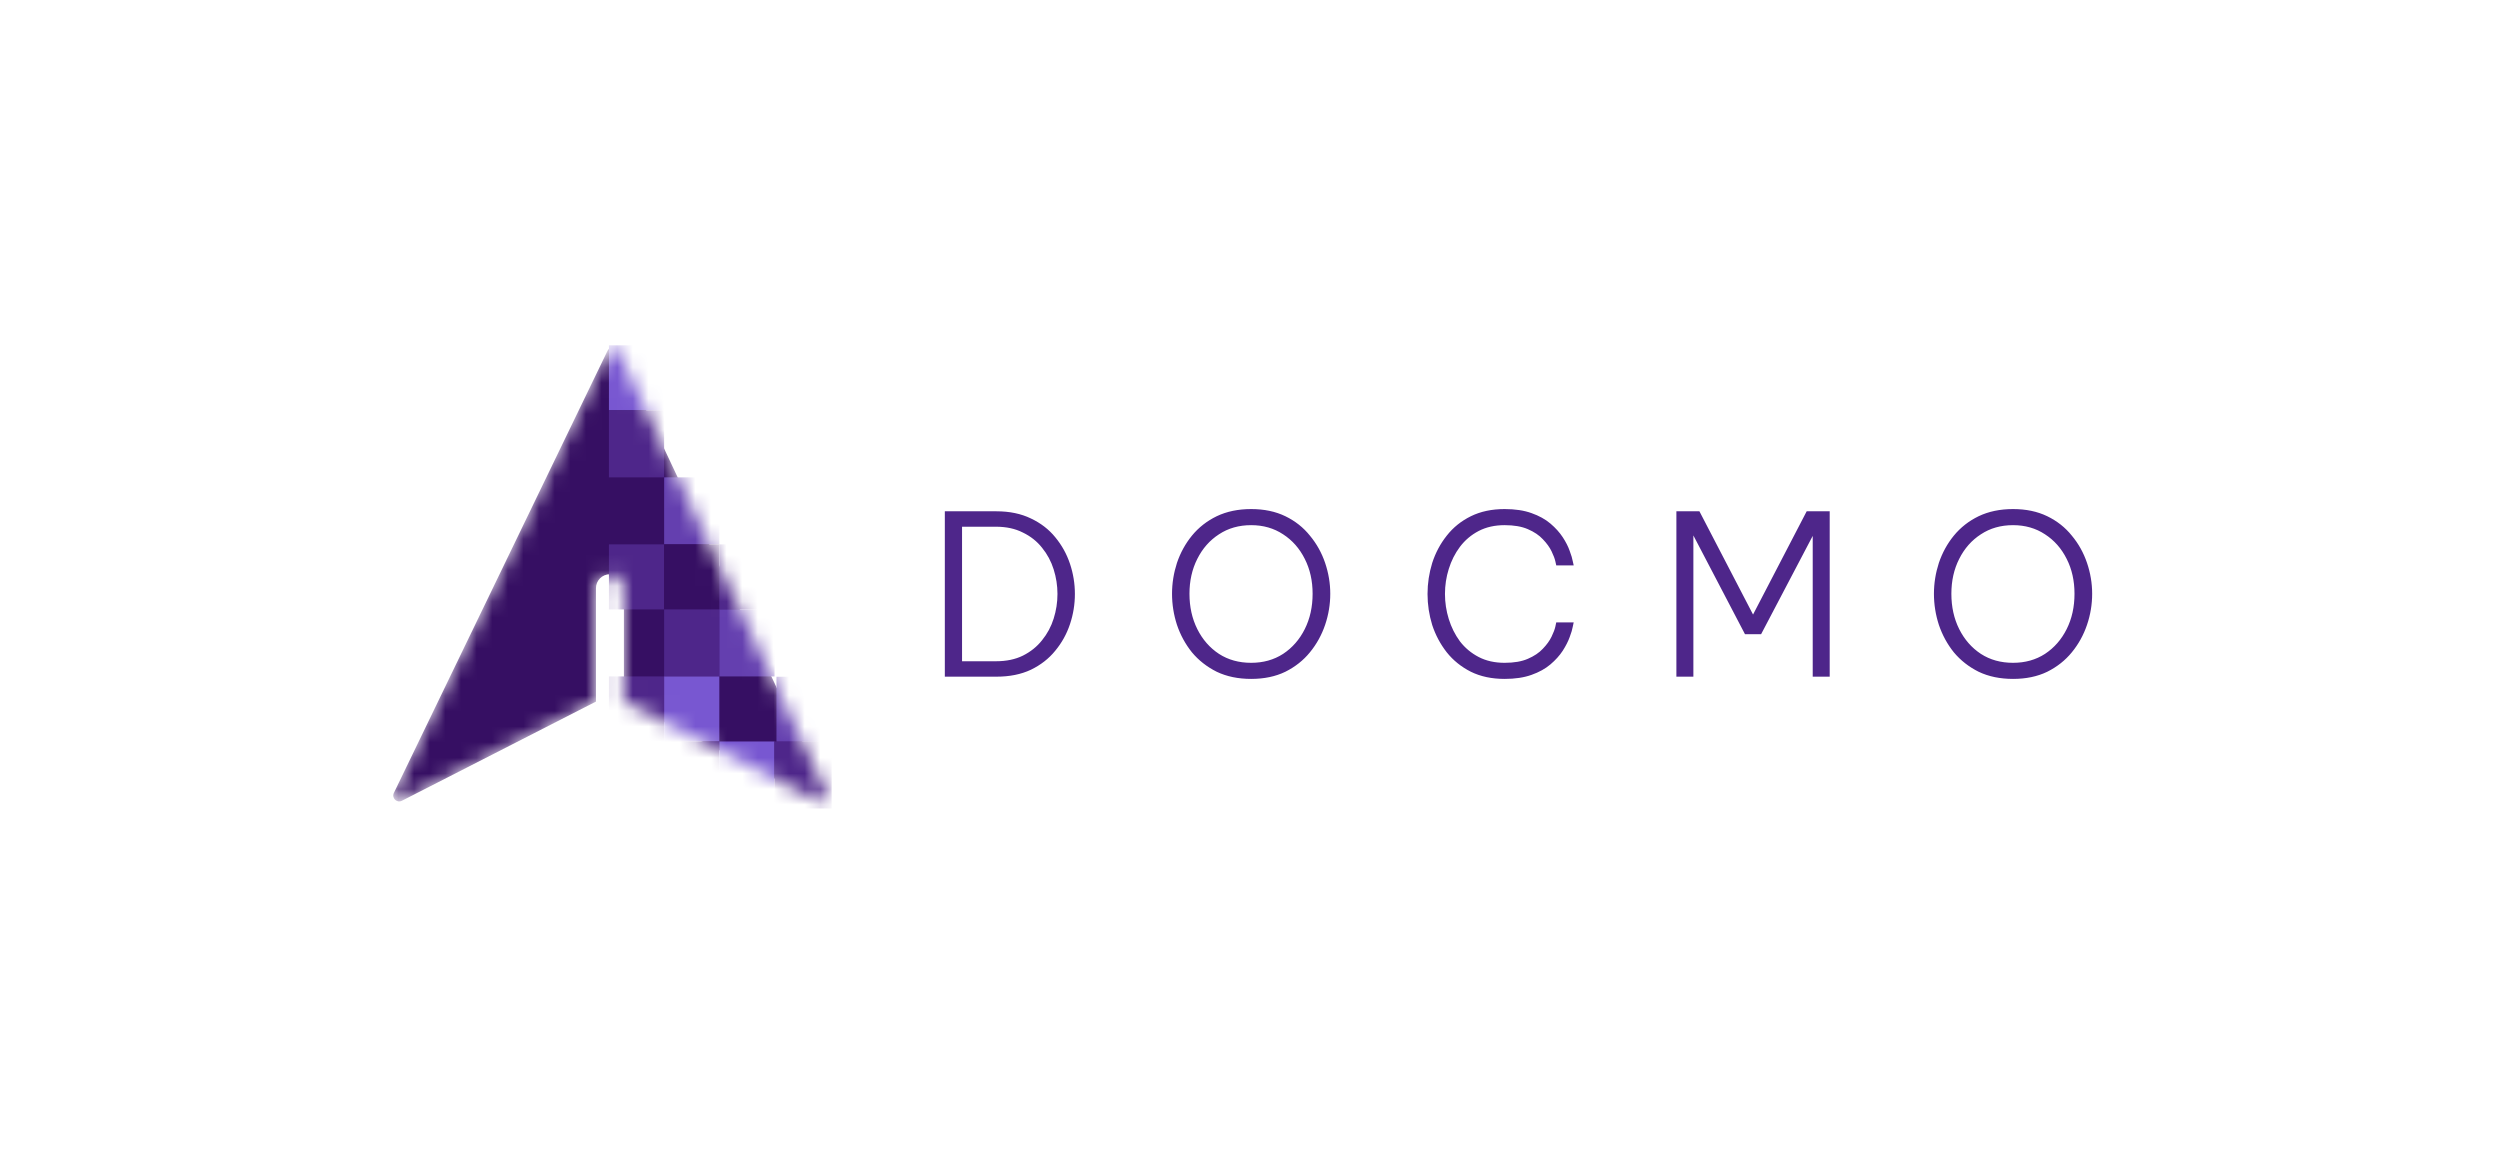
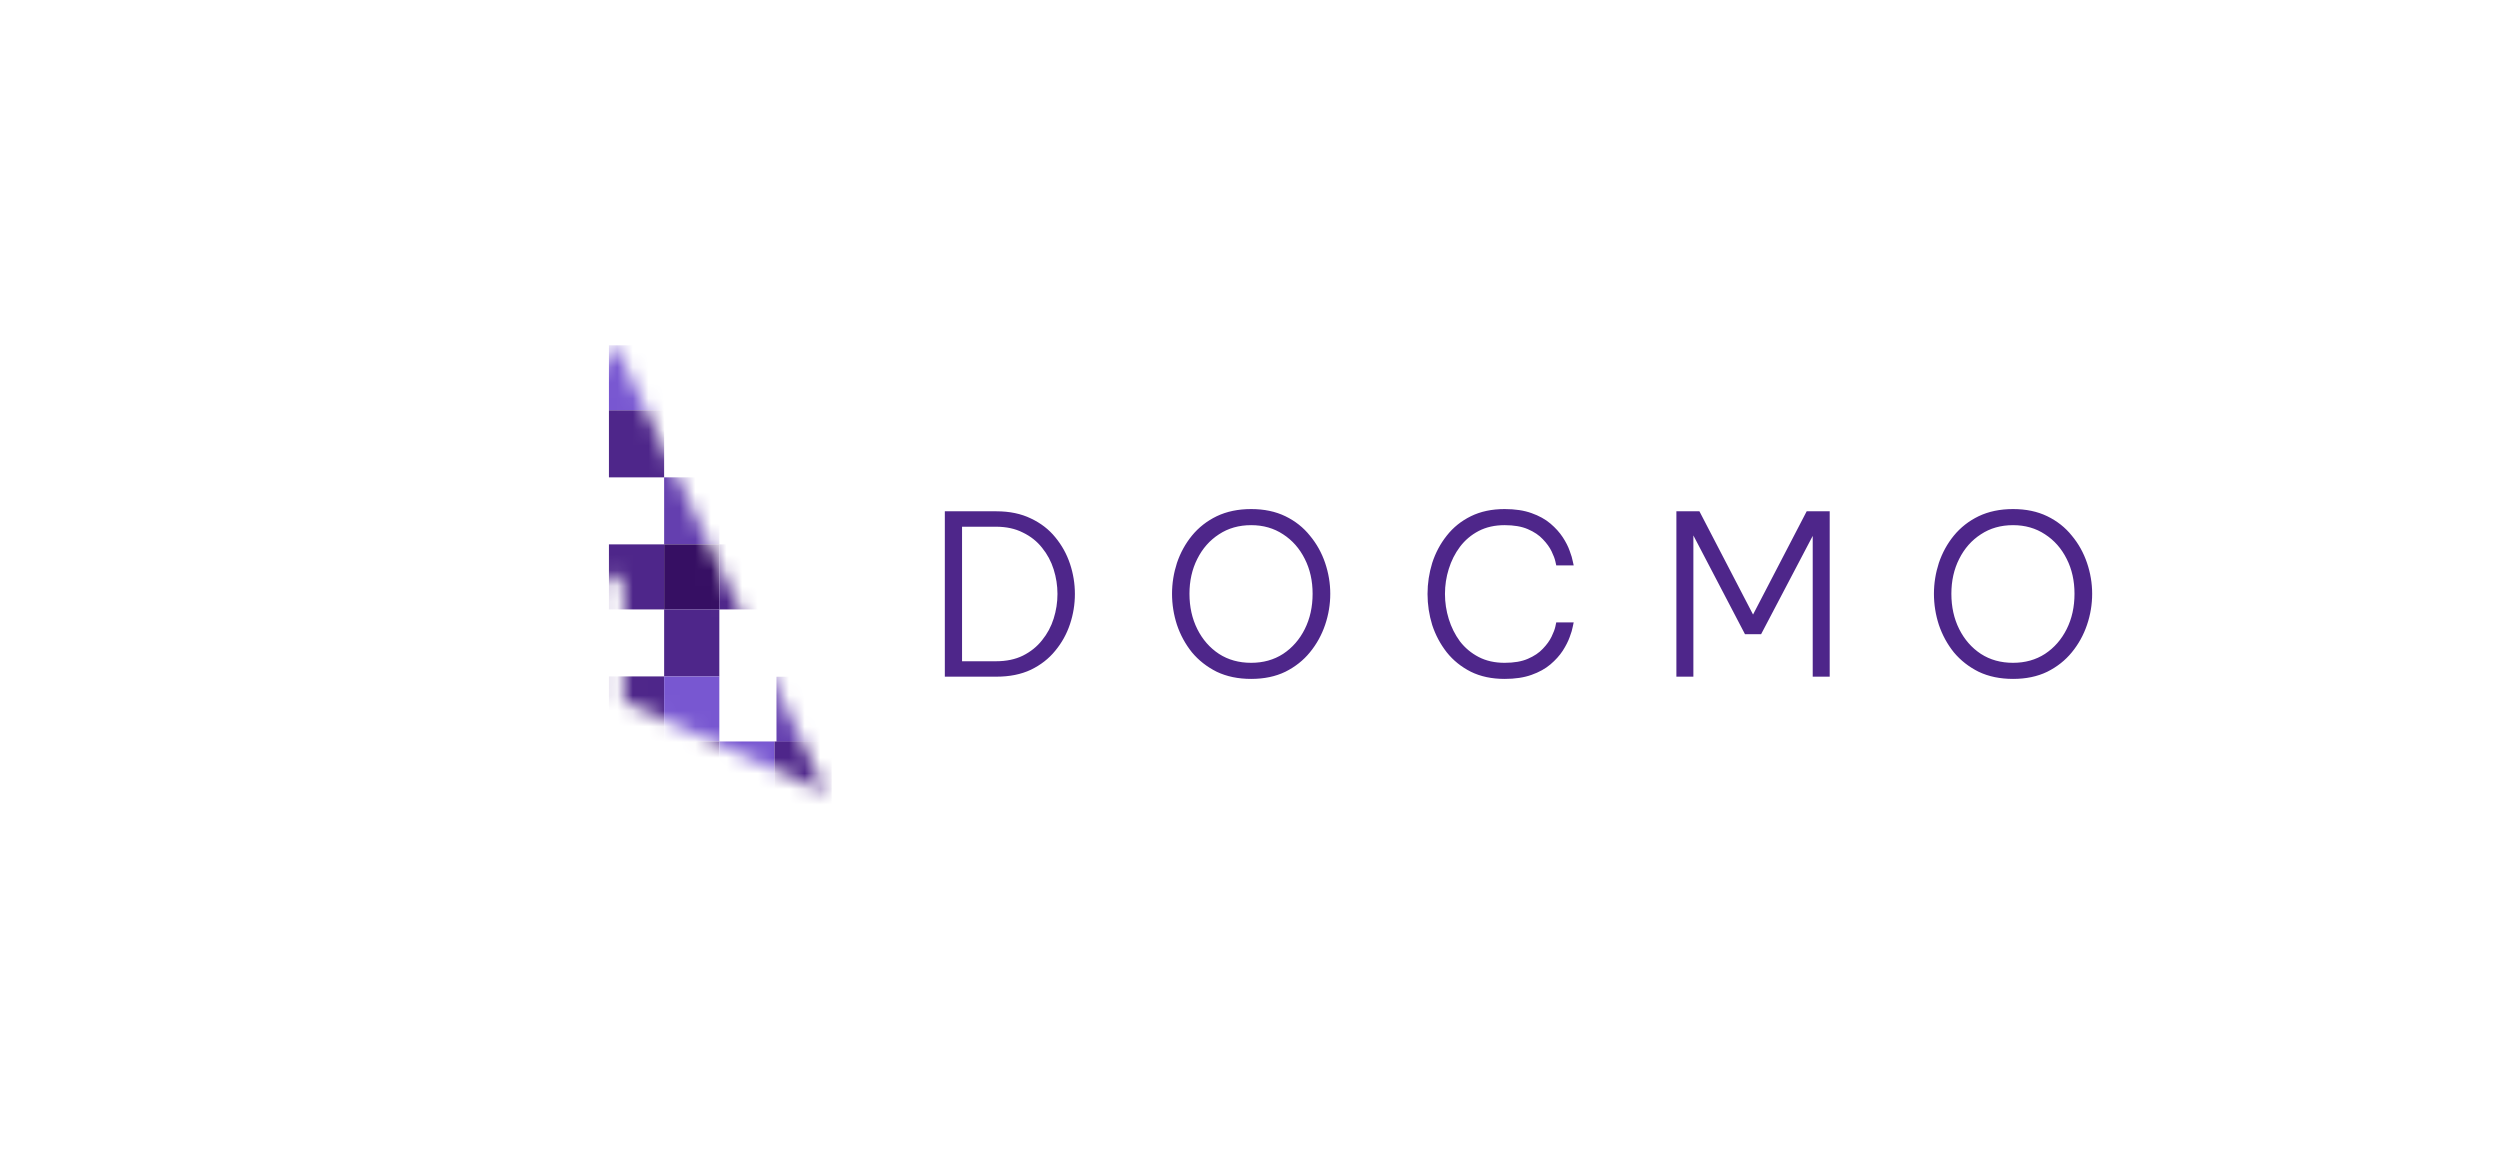
<svg xmlns="http://www.w3.org/2000/svg" width="160" height="74" viewBox="0 0 160 74" fill="none">
  <mask id="mask0_69_1952" style="mask-type:alpha" maskUnits="userSpaceOnUse" x="25" y="22" width="28" height="30">
-     <path d="M38.88 22.453C39.018 22.166 39.427 22.169 39.563 22.457L52.882 50.759C53.035 51.086 52.688 51.422 52.367 51.258L39.93 44.902V37.645C39.93 37.151 39.53 36.75 39.036 36.75C38.541 36.75 38.141 37.151 38.141 37.645V44.902L25.721 51.249C25.398 51.414 25.05 51.074 25.208 50.747L38.88 22.453Z" fill="#360F63" />
+     <path d="M38.88 22.453C39.018 22.166 39.427 22.169 39.563 22.457L52.882 50.759L39.93 44.902V37.645C39.93 37.151 39.53 36.75 39.036 36.75C38.541 36.75 38.141 37.151 38.141 37.645V44.902L25.721 51.249C25.398 51.414 25.05 51.074 25.208 50.747L38.88 22.453Z" fill="#360F63" />
  </mask>
  <g mask="url(#mask0_69_1952)">
-     <path d="M38.88 22.453C39.018 22.166 39.427 22.169 39.563 22.457L52.882 50.759C53.035 51.086 52.688 51.422 52.367 51.258L39.93 44.902V37.645C39.93 37.151 39.53 36.75 39.036 36.75C38.541 36.75 38.141 37.151 38.141 37.645V44.902L25.721 51.249C25.398 51.414 25.05 51.074 25.208 50.747L38.88 22.453Z" fill="#360F63" />
    <rect x="38.972" y="22.099" width="3.532" height="4.163" fill="#7857D1" />
    <rect x="38.972" y="26.262" width="3.532" height="4.289" fill="#4E268A" />
    <rect x="42.505" y="30.55" width="3.532" height="4.289" fill="#643FAF" />
    <rect x="38.972" y="34.84" width="3.532" height="4.163" fill="#4E268A" />
    <rect x="42.505" y="34.84" width="3.532" height="4.163" fill="#360F63" />
    <rect x="46.037" y="34.84" width="3.532" height="4.163" fill="#4E268A" />
    <rect x="42.505" y="39.002" width="3.532" height="4.289" fill="#4E268A" />
-     <rect x="46.037" y="39.002" width="3.532" height="4.289" fill="#643FAF" />
    <rect x="38.972" y="43.291" width="3.532" height="4.163" fill="#4E268A" />
    <rect x="42.505" y="43.291" width="3.532" height="4.163" fill="#7857D1" />
    <rect x="49.695" y="43.31" width="3.658" height="4.163" fill="#643FAF" />
    <rect x="42.505" y="47.454" width="3.532" height="4.289" fill="#4E268A" />
    <rect x="46.037" y="47.454" width="3.532" height="4.289" fill="#7857D1" />
    <rect x="49.569" y="47.454" width="3.658" height="4.289" fill="#4E268A" />
  </g>
  <path d="M60.469 43.307V32.723H63.773C64.612 32.723 65.347 32.876 65.976 33.181C66.605 33.477 67.125 33.877 67.535 34.382C67.954 34.888 68.269 35.455 68.479 36.084C68.689 36.714 68.793 37.357 68.793 38.015C68.793 38.673 68.689 39.317 68.479 39.946C68.269 40.575 67.954 41.143 67.535 41.648C67.125 42.154 66.605 42.559 65.976 42.864C65.347 43.16 64.612 43.307 63.773 43.307H60.469ZM63.745 33.71H61.571V42.32H63.745C64.403 42.32 64.975 42.201 65.461 41.963C65.957 41.715 66.367 41.386 66.691 40.976C67.025 40.566 67.273 40.103 67.435 39.589C67.597 39.074 67.678 38.549 67.678 38.015C67.678 37.481 67.597 36.957 67.435 36.442C67.273 35.927 67.025 35.465 66.691 35.055C66.367 34.645 65.957 34.32 65.461 34.082C64.975 33.834 64.403 33.71 63.745 33.71ZM80.074 43.45C79.244 43.45 78.51 43.298 77.871 42.993C77.242 42.678 76.712 42.263 76.283 41.748C75.864 41.224 75.544 40.637 75.325 39.989C75.115 39.341 75.01 38.678 75.01 38.001C75.01 37.334 75.115 36.676 75.325 36.027C75.544 35.379 75.864 34.797 76.283 34.282C76.712 33.758 77.242 33.343 77.871 33.038C78.51 32.733 79.244 32.58 80.074 32.58C80.903 32.58 81.633 32.733 82.262 33.038C82.891 33.343 83.416 33.758 83.835 34.282C84.264 34.797 84.588 35.379 84.808 36.027C85.027 36.676 85.137 37.334 85.137 38.001C85.137 38.678 85.027 39.341 84.808 39.989C84.588 40.637 84.264 41.224 83.835 41.748C83.416 42.263 82.891 42.678 82.262 42.993C81.633 43.298 80.903 43.45 80.074 43.45ZM80.074 42.42C80.846 42.42 81.528 42.23 82.119 41.848C82.71 41.458 83.172 40.928 83.506 40.261C83.84 39.593 84.007 38.84 84.007 38.001C84.007 37.171 83.84 36.428 83.506 35.77C83.172 35.102 82.71 34.578 82.119 34.196C81.528 33.805 80.846 33.61 80.074 33.61C79.292 33.61 78.605 33.805 78.014 34.196C77.423 34.578 76.96 35.102 76.627 35.77C76.293 36.428 76.126 37.171 76.126 38.001C76.126 38.84 76.293 39.593 76.627 40.261C76.96 40.928 77.423 41.458 78.014 41.848C78.605 42.23 79.292 42.42 80.074 42.42ZM96.296 43.45C95.476 43.45 94.757 43.298 94.137 42.993C93.517 42.678 93.002 42.263 92.592 41.748C92.182 41.224 91.872 40.642 91.662 40.003C91.462 39.355 91.362 38.692 91.362 38.015C91.362 37.338 91.462 36.676 91.662 36.027C91.872 35.379 92.182 34.797 92.592 34.282C93.002 33.758 93.517 33.343 94.137 33.038C94.757 32.733 95.476 32.58 96.296 32.58C96.964 32.58 97.536 32.666 98.013 32.838C98.499 33.009 98.904 33.233 99.229 33.51C99.553 33.786 99.815 34.077 100.015 34.382C100.215 34.688 100.363 34.978 100.459 35.255C100.563 35.531 100.63 35.755 100.659 35.927C100.697 36.099 100.716 36.184 100.716 36.184H99.6C99.6 36.184 99.581 36.099 99.543 35.927C99.505 35.755 99.424 35.541 99.3 35.283C99.176 35.026 98.99 34.769 98.742 34.511C98.504 34.254 98.184 34.039 97.784 33.867C97.393 33.696 96.897 33.61 96.296 33.61C95.667 33.61 95.114 33.734 94.637 33.982C94.161 34.23 93.76 34.568 93.436 34.997C93.121 35.417 92.883 35.889 92.721 36.413C92.559 36.928 92.478 37.462 92.478 38.015C92.478 38.559 92.559 39.093 92.721 39.617C92.883 40.142 93.121 40.618 93.436 41.047C93.76 41.467 94.161 41.801 94.637 42.049C95.114 42.297 95.667 42.42 96.296 42.42C96.897 42.42 97.393 42.335 97.784 42.163C98.184 41.991 98.504 41.777 98.742 41.52C98.99 41.262 99.176 41.005 99.3 40.747C99.424 40.49 99.505 40.275 99.543 40.103C99.581 39.922 99.6 39.832 99.6 39.832H100.716C100.716 39.832 100.697 39.922 100.659 40.103C100.63 40.275 100.563 40.499 100.459 40.776C100.363 41.043 100.215 41.334 100.015 41.648C99.815 41.953 99.553 42.244 99.229 42.521C98.904 42.797 98.499 43.021 98.013 43.193C97.536 43.364 96.964 43.45 96.296 43.45ZM107.289 43.307V32.723H108.763L112.195 39.331L115.628 32.723H117.101V43.307H116.014V34.297L112.71 40.59H111.68L108.376 34.268V43.307H107.289ZM128.835 43.45C128.006 43.45 127.271 43.298 126.633 42.993C126.003 42.678 125.474 42.263 125.045 41.748C124.625 41.224 124.306 40.637 124.087 39.989C123.877 39.341 123.772 38.678 123.772 38.001C123.772 37.334 123.877 36.676 124.087 36.027C124.306 35.379 124.625 34.797 125.045 34.282C125.474 33.758 126.003 33.343 126.633 33.038C127.271 32.733 128.006 32.58 128.835 32.58C129.665 32.58 130.394 32.733 131.023 33.038C131.653 33.343 132.177 33.758 132.597 34.282C133.026 34.797 133.35 35.379 133.569 36.027C133.789 36.676 133.898 37.334 133.898 38.001C133.898 38.678 133.789 39.341 133.569 39.989C133.35 40.637 133.026 41.224 132.597 41.748C132.177 42.263 131.653 42.678 131.023 42.993C130.394 43.298 129.665 43.45 128.835 43.45ZM128.835 42.42C129.608 42.42 130.289 42.23 130.88 41.848C131.472 41.458 131.934 40.928 132.268 40.261C132.602 39.593 132.768 38.84 132.768 38.001C132.768 37.171 132.602 36.428 132.268 35.77C131.934 35.102 131.472 34.578 130.88 34.196C130.289 33.805 129.608 33.61 128.835 33.61C128.053 33.61 127.367 33.805 126.776 34.196C126.184 34.578 125.722 35.102 125.388 35.77C125.054 36.428 124.888 37.171 124.888 38.001C124.888 38.84 125.054 39.593 125.388 40.261C125.722 40.928 126.184 41.458 126.776 41.848C127.367 42.23 128.053 42.42 128.835 42.42Z" fill="#4E268A" />
</svg>